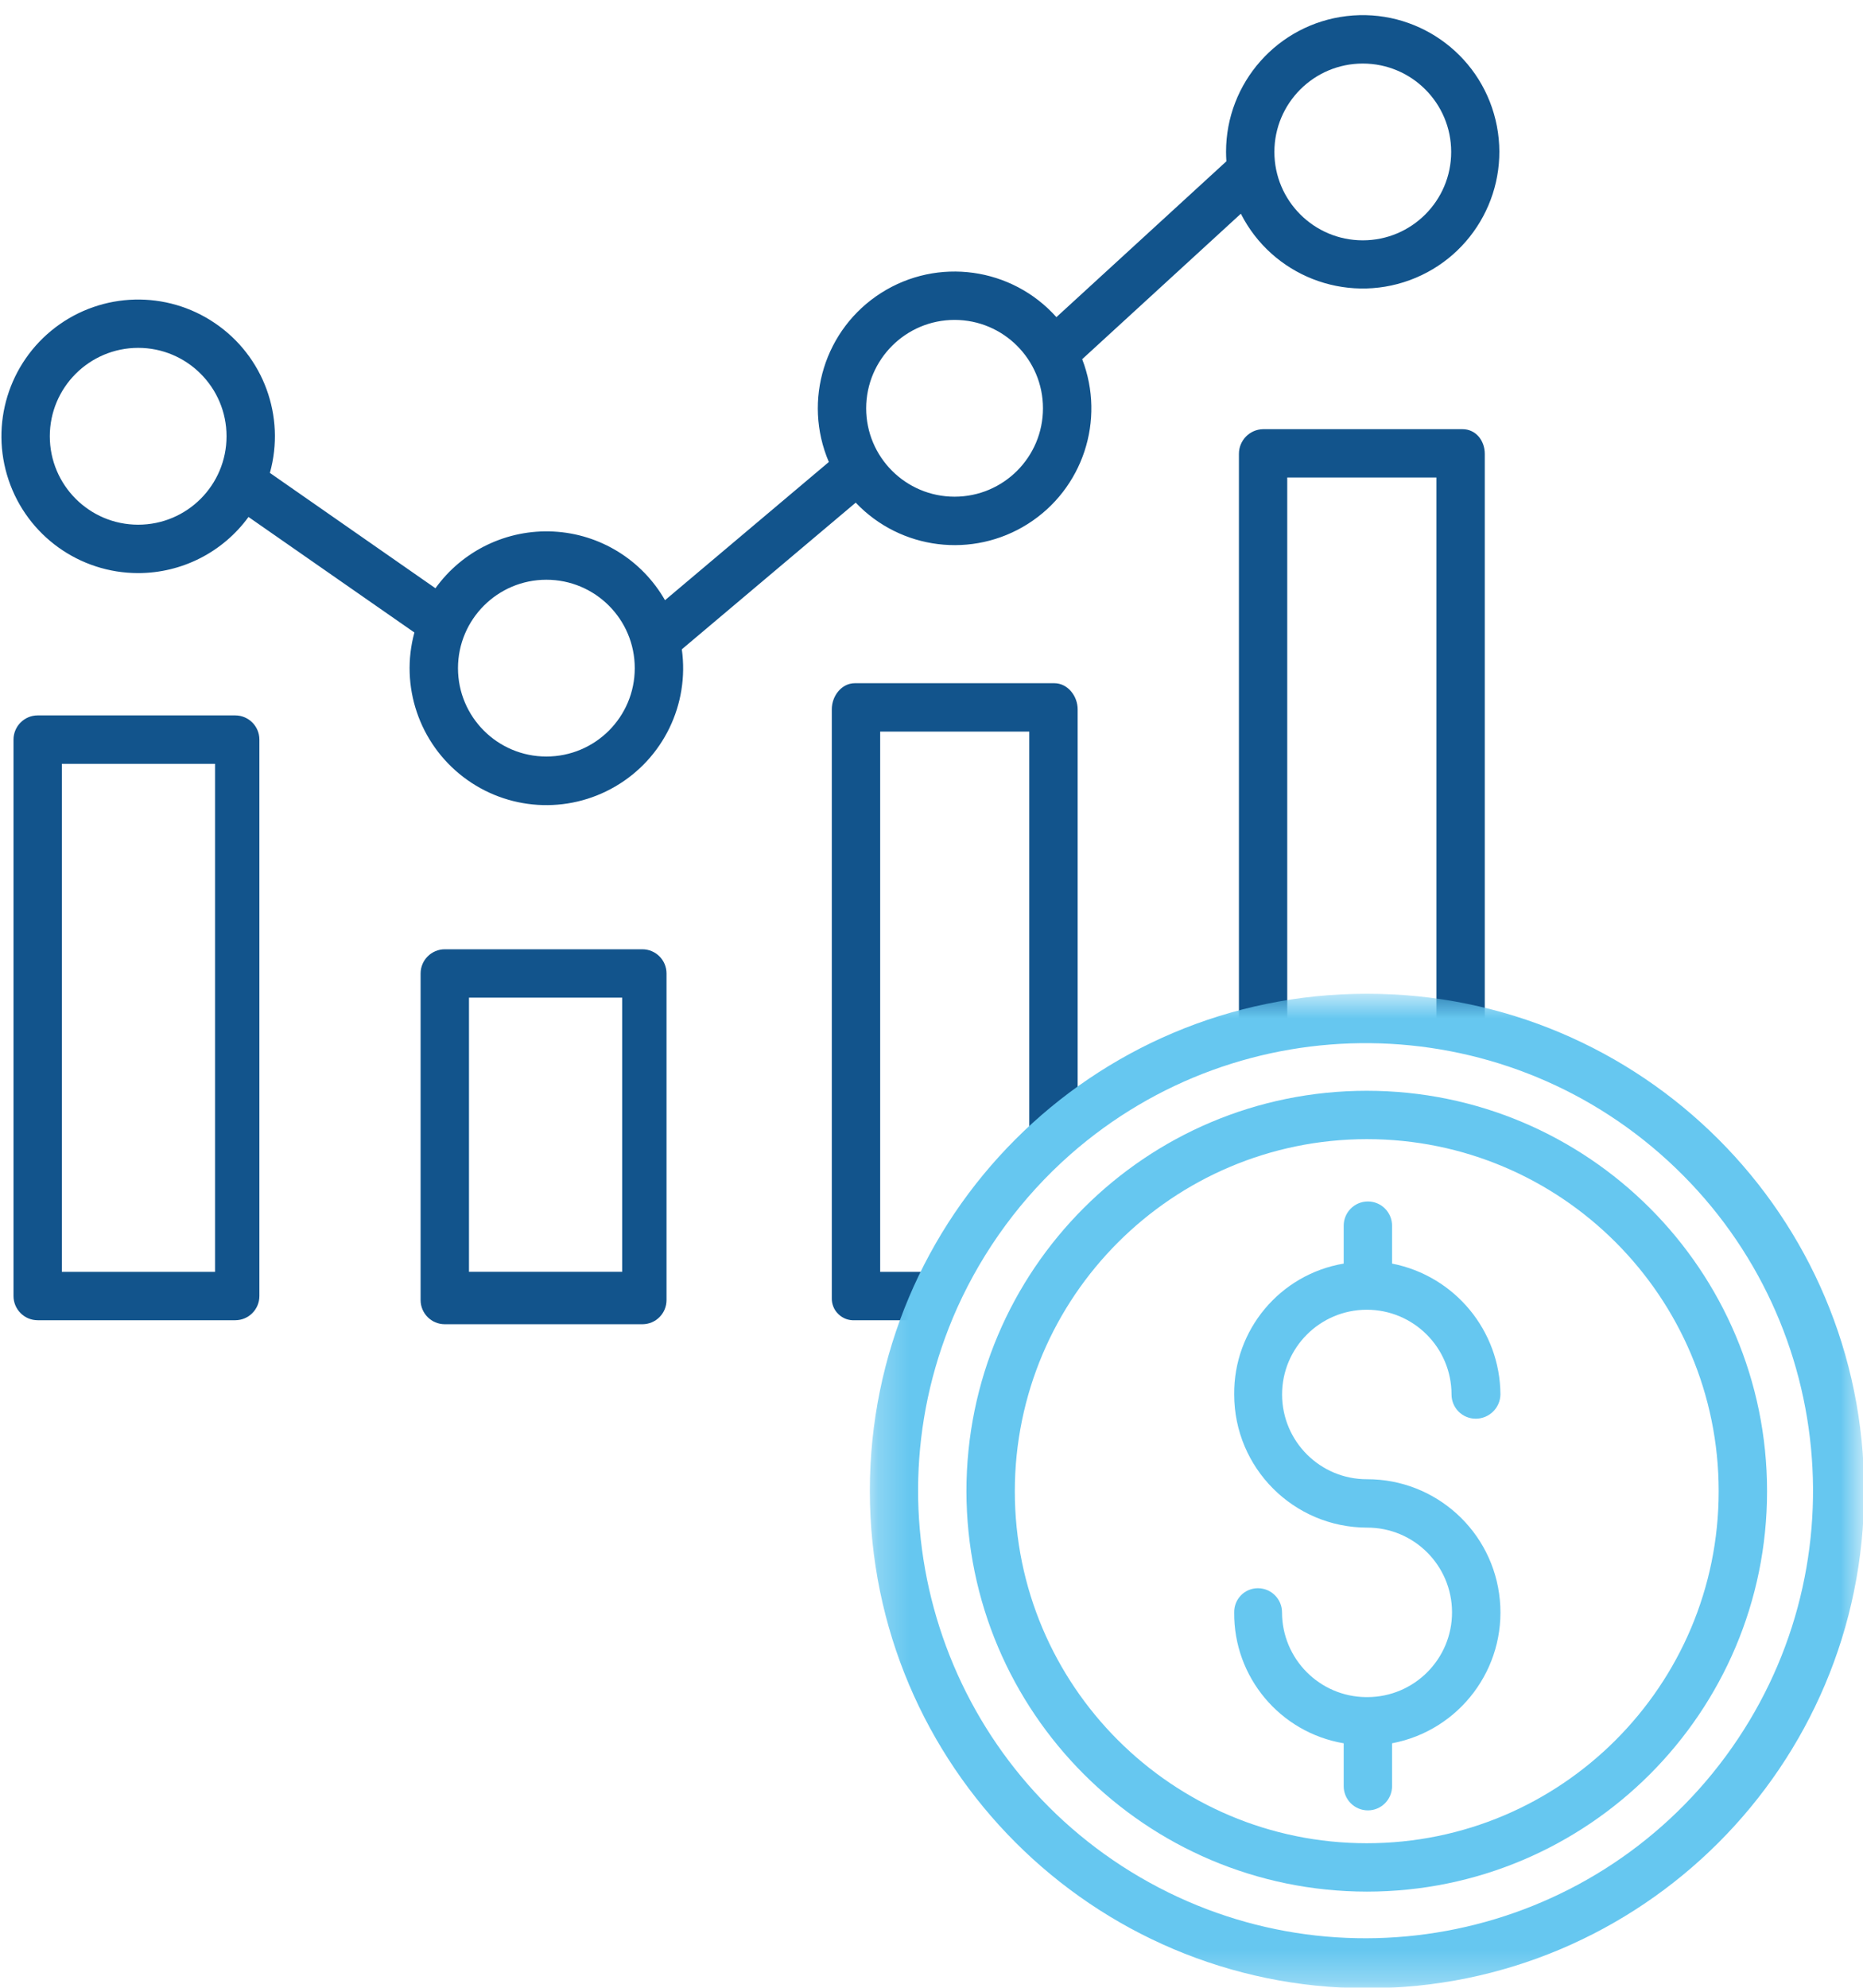
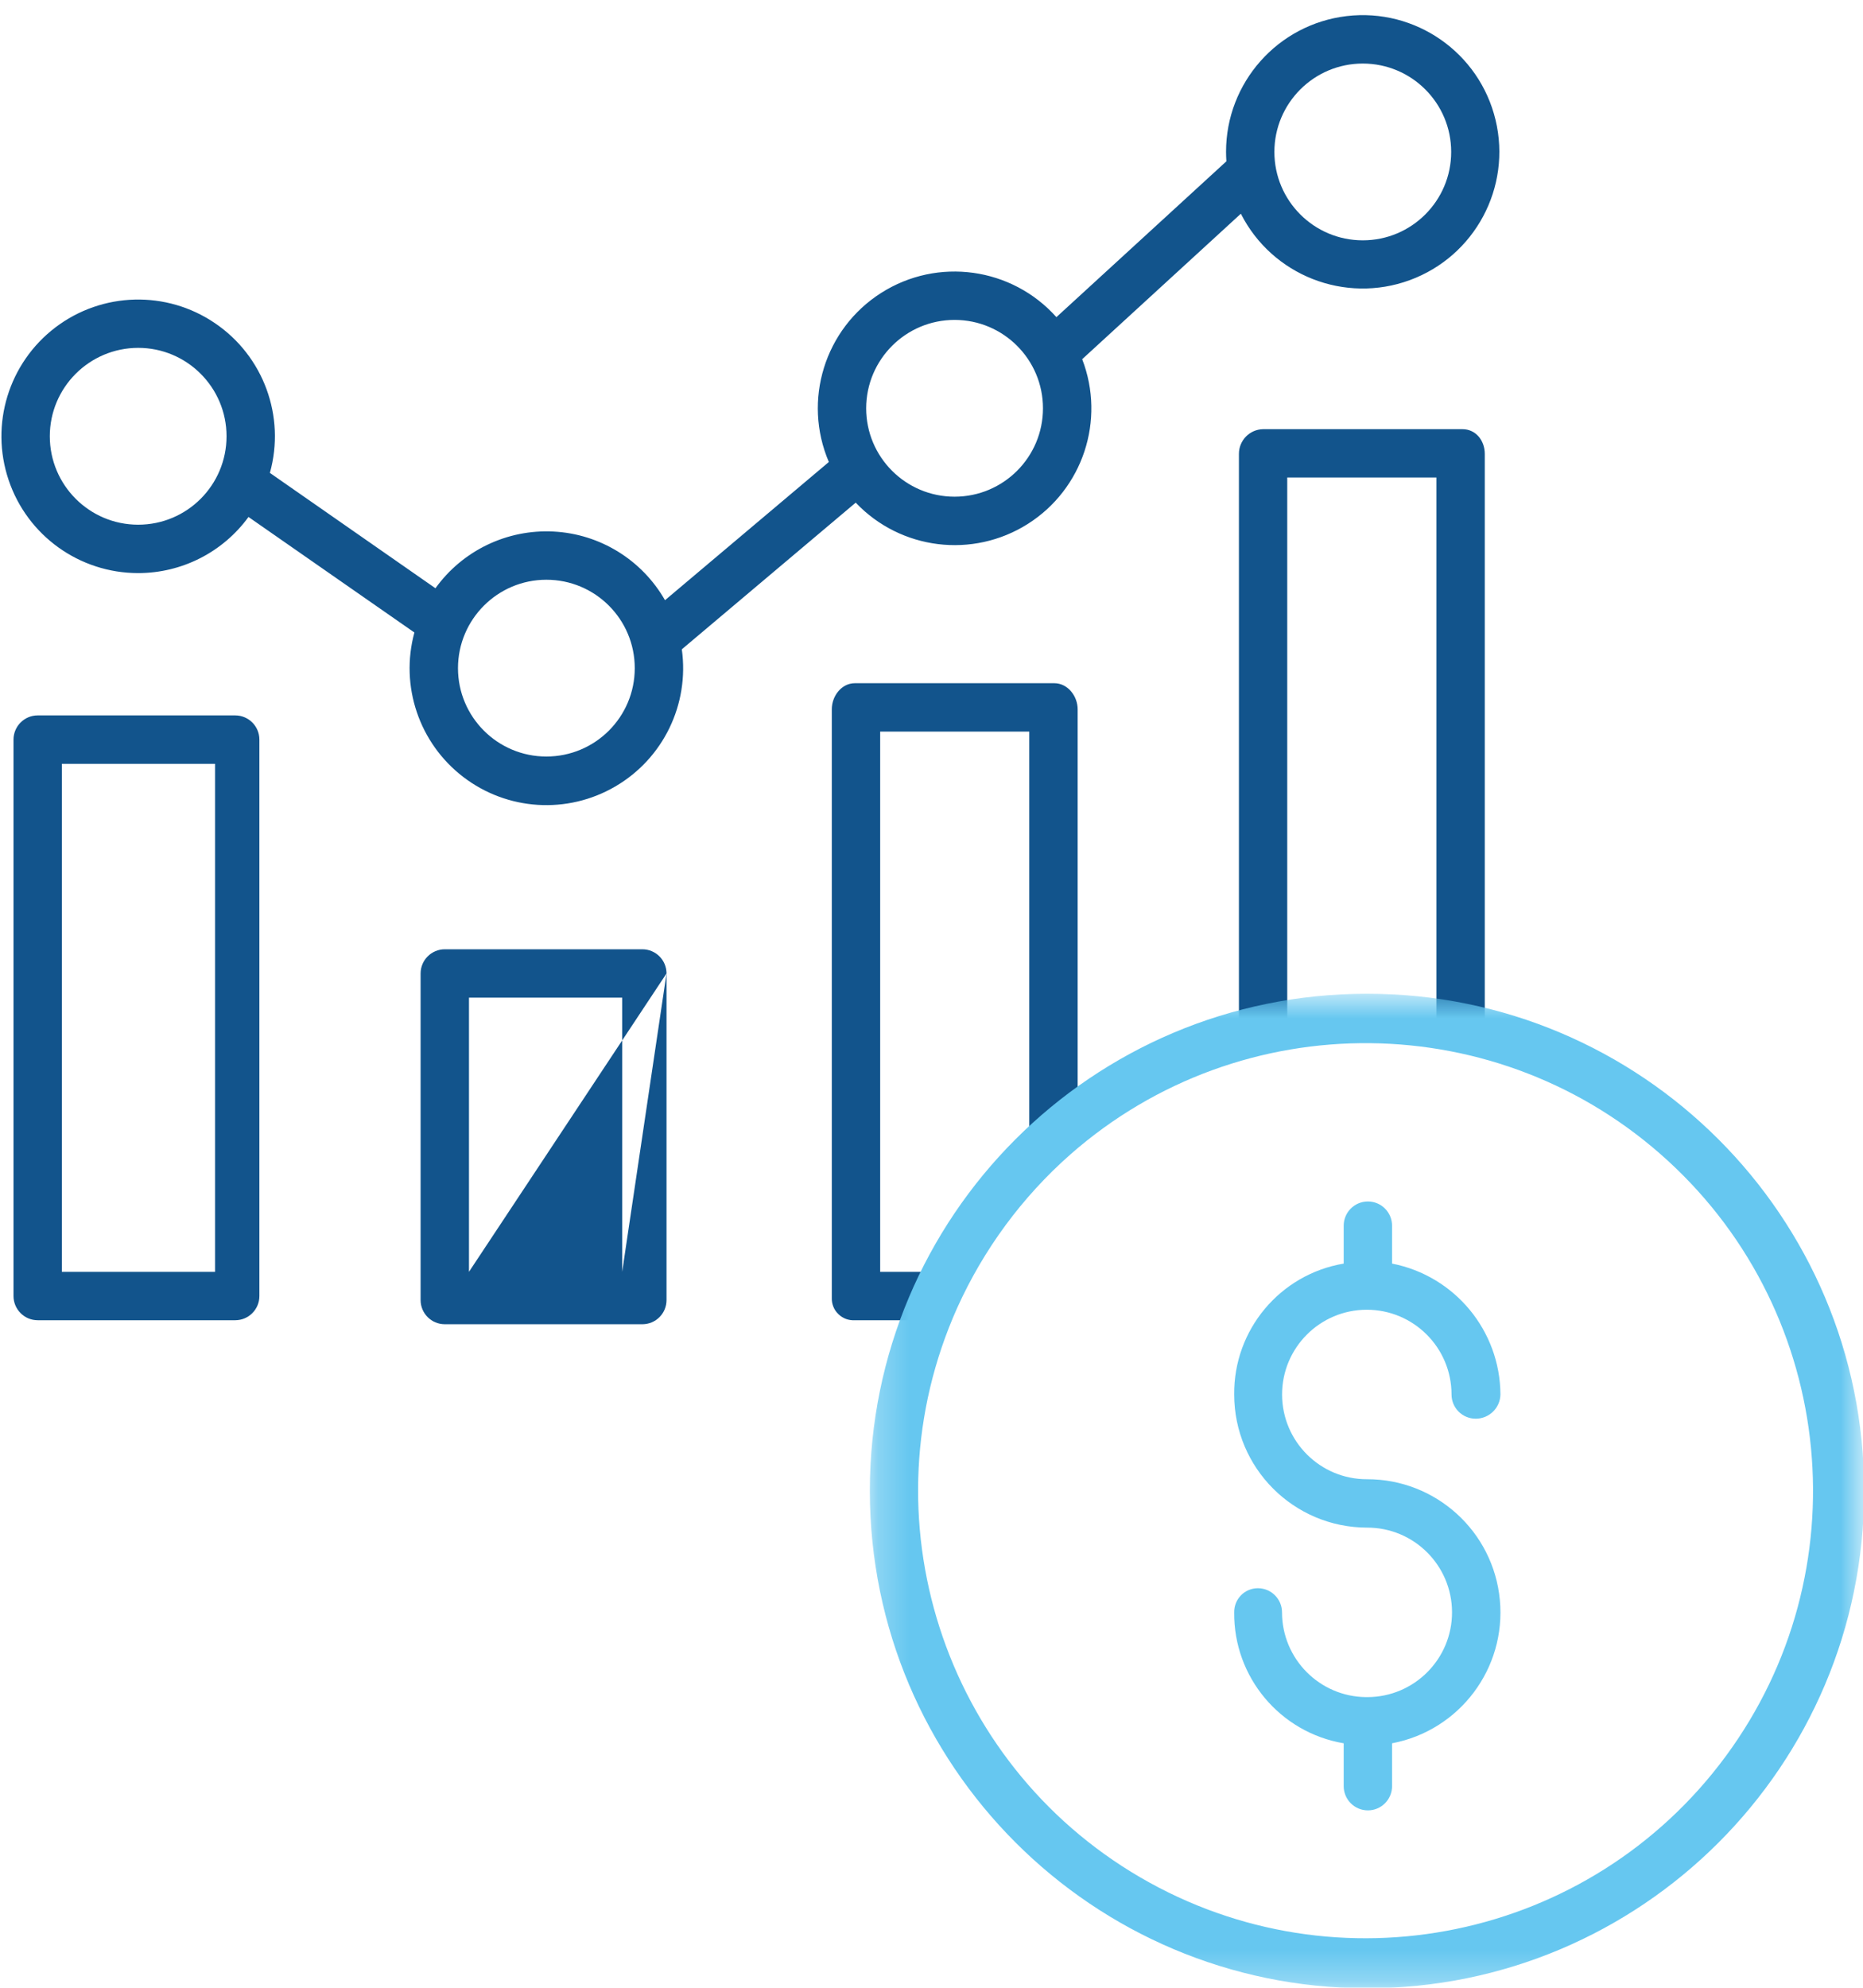
<svg xmlns="http://www.w3.org/2000/svg" xmlns:xlink="http://www.w3.org/1999/xlink" width="60px" height="64px" viewBox="0 0 60 64" version="1.1">
  <title>Page 1 Copy 4</title>
  <desc>Created with Sketch.</desc>
  <defs>
    <polygon id="path-1" points="1.234 0.71 33.255 0.71 33.255 32.732 1.234 32.732" />
  </defs>
  <g id="Page-1-Copy" stroke="none" stroke-width="1" fill="none" fill-rule="evenodd">
    <g id="Page-1-Copy-4" transform="translate(0, -1)">
-       <path d="M44.018,61.905 C51.139,61.905 56.91,56.132 56.91,49.013 C56.91,41.892 51.139,36.12 44.018,36.12 C36.898,36.12 31.127,41.891 31.125,49.011 C31.134,56.129 36.901,61.896 44.018,61.905 M44.018,37.677 C50.279,37.677 55.352,42.752 55.352,49.013 C55.352,55.272 50.278,60.347 44.018,60.347 C37.758,60.346 32.683,55.272 32.683,49.011 C32.69,42.755 37.762,37.685 44.018,37.677" id="Fill-1" fill="#66C7F0" />
      <g id="Group-7" transform="translate(0, 1.04)">
        <path d="M44.043,54.602 C44.036,54.602 44.027,54.601 44.018,54.601 C44.01,54.601 44.001,54.602 43.992,54.602 C42.497,54.588 41.291,53.371 41.289,51.875 C41.289,51.444 40.941,51.096 40.511,51.096 C40.306,51.096 40.109,51.179 39.966,51.326 C39.824,51.472 39.745,51.67 39.749,51.875 C39.728,53.955 41.224,55.742 43.275,56.089 L43.275,57.469 C43.275,57.899 43.623,58.249 44.055,58.249 C44.485,58.249 44.833,57.899 44.833,57.469 L44.833,56.089 C47.008,55.677 48.514,53.676 48.304,51.471 C48.096,49.266 46.242,47.583 44.028,47.587 C42.52,47.592 41.294,46.372 41.291,44.863 C41.288,43.356 42.509,42.132 44.016,42.13 C45.525,42.129 46.748,43.35 46.748,44.859 C46.748,45.289 47.096,45.638 47.527,45.638 C47.96,45.638 48.315,45.293 48.323,44.859 C48.312,42.803 46.852,41.04 44.833,40.644 L44.833,39.424 C44.833,38.994 44.485,38.644 44.055,38.644 C43.623,38.644 43.275,38.994 43.275,39.424 L43.275,40.644 C41.224,40.991 39.728,42.777 39.749,44.859 C39.748,47.224 41.663,49.142 44.028,49.145 C45.534,49.141 46.76,50.359 46.764,51.866 C46.769,53.372 45.55,54.598 44.043,54.602" id="Fill-3" fill="#66C7F0" />
        <path d="M4.45,18.412 C5.855,18.412 7.176,17.741 8.003,16.605 L13.346,20.325 C12.877,22.049 13.499,23.887 14.917,24.974 C16.336,26.062 18.272,26.184 19.816,25.282 C21.361,24.382 22.206,22.637 21.959,20.866 L27.559,16.144 C29.006,17.666 31.327,17.952 33.102,16.829 C34.877,15.705 35.609,13.484 34.853,11.525 L39.963,6.841 C40.973,8.83 43.313,9.748 45.406,8.979 C47.501,8.208 48.687,5.993 48.166,3.822 C47.646,1.653 45.585,0.216 43.37,0.478 C41.153,0.741 39.485,2.62 39.486,4.852 C39.486,4.953 39.491,5.054 39.497,5.154 L34.023,10.171 C32.586,8.564 30.197,8.234 28.379,9.391 C26.559,10.549 25.846,12.853 26.694,14.835 L21.417,19.285 C20.675,17.985 19.322,17.151 17.827,17.074 C16.332,16.997 14.899,17.684 14.024,18.9 L8.692,15.186 C9.199,13.366 8.487,11.425 6.921,10.364 C5.358,9.302 3.29,9.358 1.784,10.502 C0.28,11.647 -0.327,13.622 0.277,15.414 C0.879,17.206 2.559,18.412 4.45,18.412 M43.89,2.006 C45.462,2.006 46.737,3.279 46.737,4.852 C46.737,6.423 45.462,7.698 43.89,7.698 C42.318,7.698 41.043,6.423 41.043,4.852 C41.044,3.281 42.318,2.007 43.89,2.006 M30.743,10.26 C32.315,10.26 33.59,11.535 33.59,13.106 C33.59,14.679 32.315,15.952 30.743,15.952 C29.172,15.952 27.896,14.679 27.896,13.106 C27.898,11.535 29.172,10.261 30.743,10.26 M17.596,18.626 C19.169,18.626 20.443,19.899 20.443,21.472 C20.444,23.045 19.169,24.318 17.596,24.318 C16.025,24.318 14.75,23.045 14.75,21.472 C14.752,19.901 16.025,18.627 17.596,18.626 M4.45,11.16 C6.021,11.16 7.296,12.435 7.296,14.006 C7.296,15.579 6.023,16.854 4.45,16.854 C2.879,16.854 1.604,15.579 1.604,14.006 C1.605,12.435 2.879,11.162 4.45,11.16" id="Fill-5" fill="#12548C" />
      </g>
      <g id="Group-19" transform="translate(0, 14.431)">
        <path d="M47.819,19.729 L47.819,1.184 C47.819,0.754 47.53,0.387 47.1,0.387 L40.679,0.387 C40.246,0.395 39.899,0.75 39.901,1.184 L39.901,19.729 L41.457,19.729 L41.457,1.944 L46.261,1.944 L46.261,19.729 L47.819,19.729 Z" id="Fill-8" fill="#12548C" />
        <path d="M34.707,23.105 L34.707,9.407 C34.707,8.977 34.384,8.566 33.954,8.566 L27.533,8.566 C27.103,8.566 26.789,8.977 26.789,9.407 L26.789,28.36 C26.783,28.556 26.86,28.747 27.003,28.882 C27.144,29.019 27.336,29.09 27.533,29.077 L30.163,29.077 L30.163,27.519 L28.347,27.519 L28.347,10.124 L33.149,10.124 L33.149,23.105 L34.707,23.105 Z" id="Fill-10" fill="#12548C" />
-         <path d="M21.466,17.912 C21.466,17.482 21.118,17.133 20.686,17.133 L14.326,17.133 C13.896,17.133 13.546,17.482 13.546,17.912 L13.546,28.428 C13.546,28.858 13.896,29.206 14.326,29.206 L20.686,29.206 C21.118,29.206 21.466,28.858 21.466,28.428 L21.466,17.912 Z M15.104,27.518 L20.038,27.518 L20.038,18.691 L15.104,18.691 L15.104,27.518 Z" id="Fill-12" fill="#12548C" />
+         <path d="M21.466,17.912 C21.466,17.482 21.118,17.133 20.686,17.133 L14.326,17.133 C13.896,17.133 13.546,17.482 13.546,17.912 L13.546,28.428 C13.546,28.858 13.896,29.206 14.326,29.206 L20.686,29.206 C21.118,29.206 21.466,28.858 21.466,28.428 L21.466,17.912 Z L20.038,27.518 L20.038,18.691 L15.104,18.691 L15.104,27.518 Z" id="Fill-12" fill="#12548C" />
        <path d="M8.354,10.383 C8.354,9.953 8.006,9.603 7.575,9.603 L1.214,9.603 C0.784,9.603 0.435,9.953 0.435,10.383 L0.435,28.297 C0.435,28.727 0.784,29.077 1.214,29.077 L7.575,29.077 C8.006,29.077 8.354,28.727 8.354,28.297 L8.354,10.383 Z M1.992,27.519 L6.926,27.519 L6.926,11.162 L1.992,11.162 L1.992,27.519 Z" id="Fill-14" fill="#12548C" />
        <g id="Group-18" transform="translate(26.78, 17.854)">
          <mask id="mask-2" fill="white">
            <use xlink:href="#path-1" />
          </mask>
          <g id="Clip-17" />
          <path d="M17.238,32.732 C26.083,32.736 33.254,25.568 33.256,16.723 C33.257,7.878 26.087,0.708 17.242,0.71 C8.397,0.711 1.231,7.882 1.234,16.727 C1.244,25.562 8.403,32.721 17.238,32.732 M4.048,10.824 C4.898,8.94 6.137,7.258 7.688,5.889 C13.216,1.028 21.518,1.117 26.943,6.094 C32.367,11.071 33.168,19.337 28.8,25.261 C24.43,31.187 16.299,32.867 9.939,29.158 C3.581,25.449 1.04,17.543 4.048,10.824" id="Fill-16" fill="#66C7F0" mask="url(#mask-2)" />
        </g>
      </g>
    </g>
  </g>
</svg>